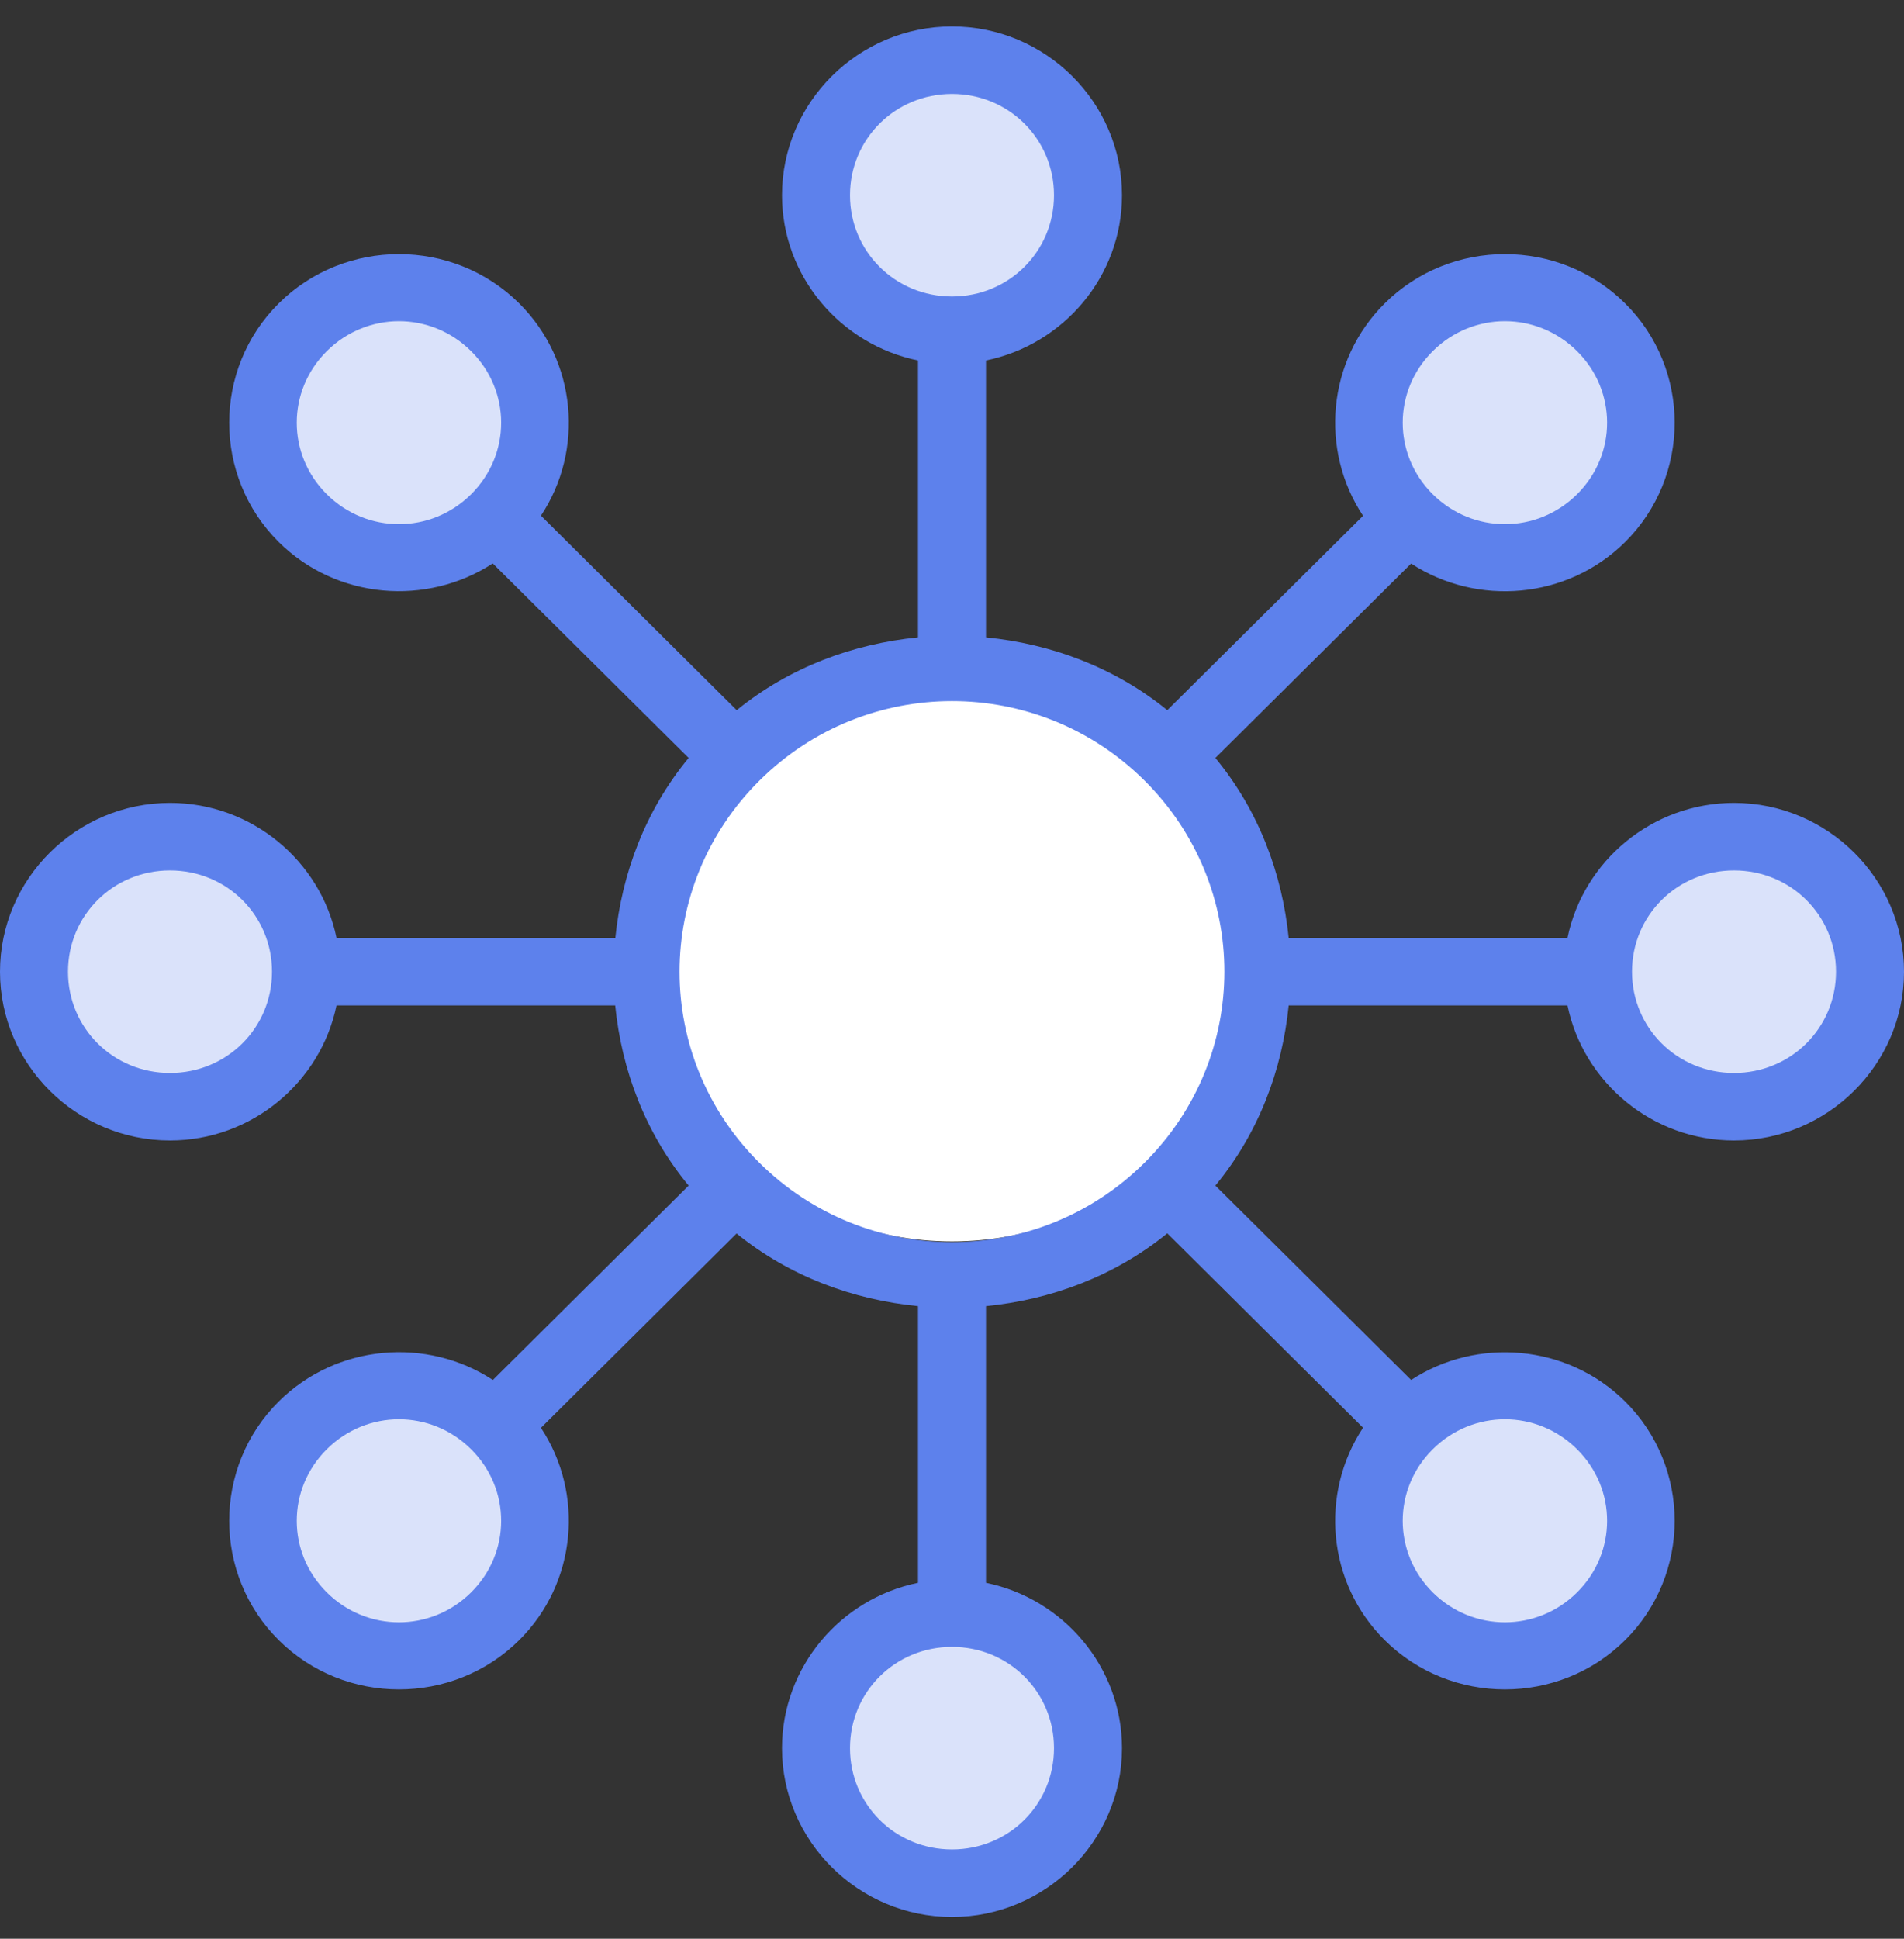
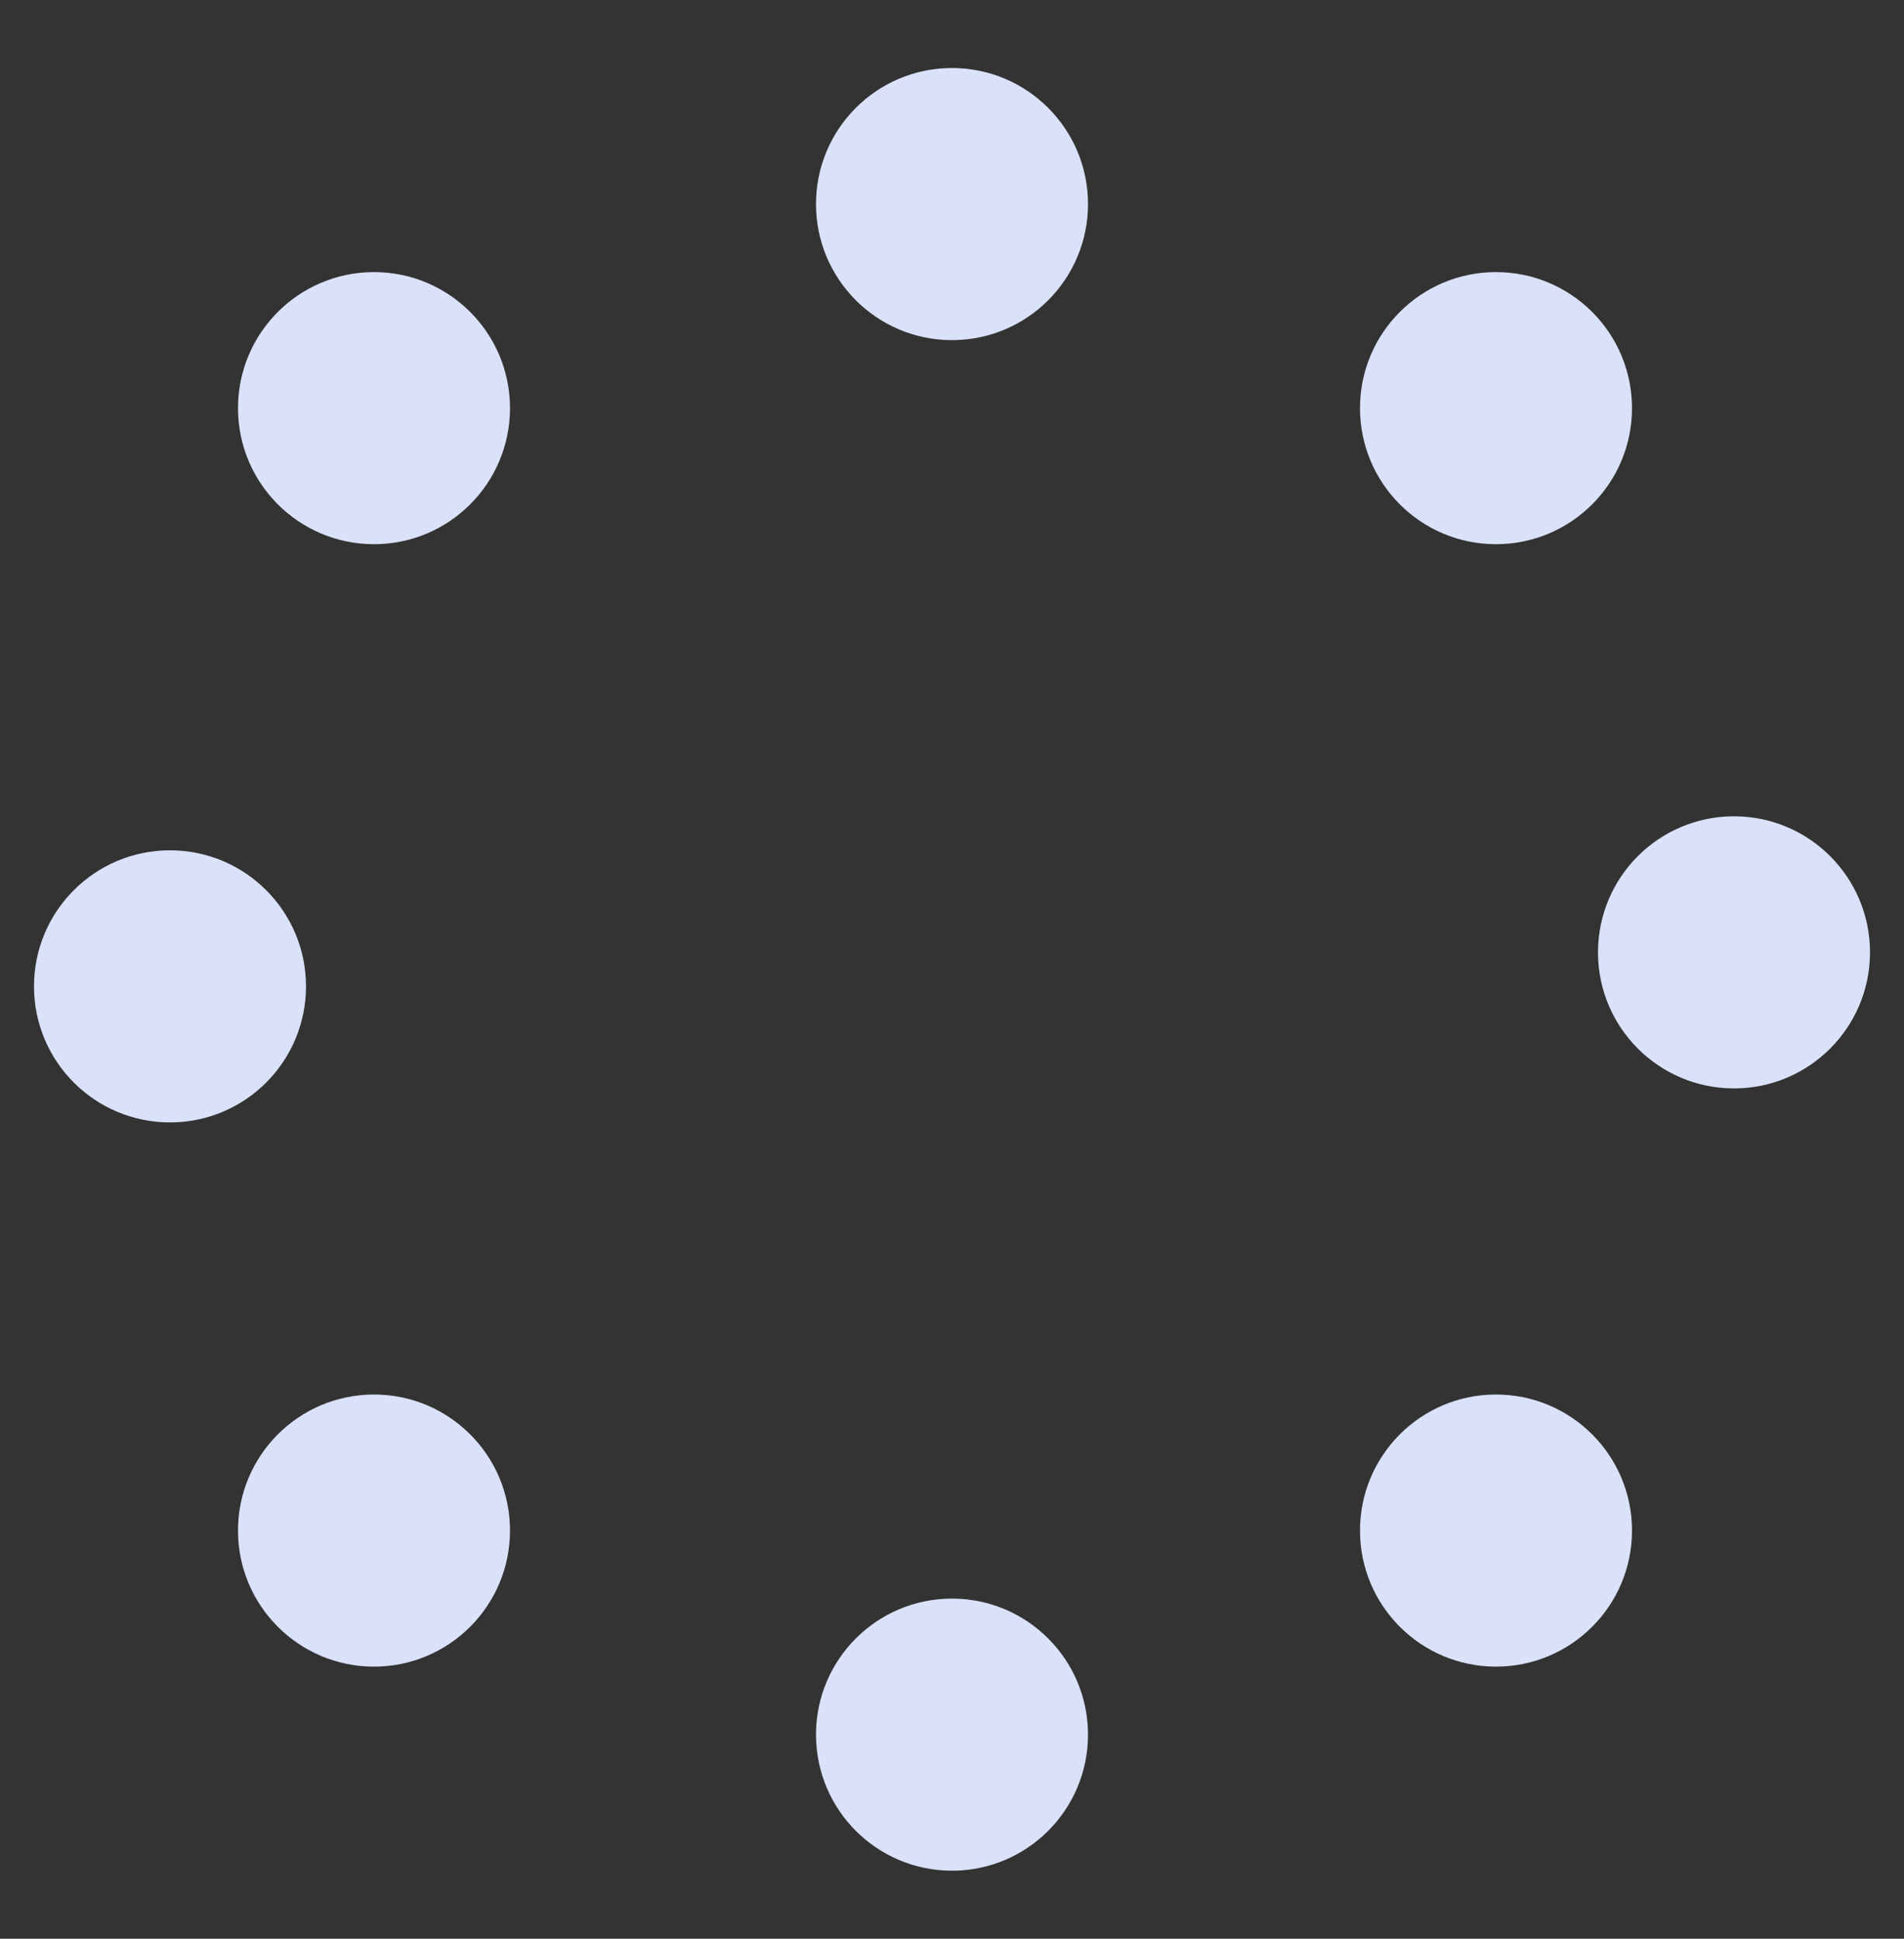
<svg xmlns="http://www.w3.org/2000/svg" width="56px" height="57px" viewBox="0 0 56 57" version="1.1">
  <rect x="0" y="0" width="56" height="57" fill="#333333" stroke="none" />
  <title>Business, Network, Global, Globe, Communication, Nodes, Connection</title>
  <desc>Created with Sketch.</desc>
  <defs />
  <g id="Sitemap-[FINAL]" stroke="none" stroke-width="1" fill="none" fill-rule="evenodd">
    <g id="blueshyft.com.au/agent" transform="translate(-249, -2455)">
      <g id="Business,-Network,-Global,-Globe,-Communication,-Nodes,-Connection" transform="translate(249, 2455)">
-         <ellipse id="Oval-2" stroke="#FFFFFF" fill="#FFFFFF" cx="28" cy="28.5" rx="8" ry="7.5" />
        <circle id="Oval-2" fill="#DAE2FA" cx="28" cy="6" r="4" />
        <circle id="Oval-2" fill="#DAE2FA" cx="44" cy="12" r="4" />
        <circle id="Oval-2" fill="#DAE2FA" cx="51" cy="28" r="4" />
        <circle id="Oval-2" fill="#DAE2FA" cx="44" cy="45" r="4" />
        <circle id="Oval-2" fill="#DAE2FA" cx="28" cy="51" r="4" />
        <circle id="Oval-2" fill="#DAE2FA" cx="11" cy="45" r="4" />
        <circle id="Oval-2" fill="#DAE2FA" cx="5" cy="29" r="4" />
        <circle id="Oval-2" fill="#DAE2FA" cx="11" cy="12" r="4" />
        <g id="svg2" fill="#5D81EC">
          <g id="layer1" transform="translate(0, 0.058)">
-             <path d="M28,0.719 C25.25,0.719 23,2.953 23,5.682 C23,8.07 24.727,10.075 27,10.54 L27,18.682 C25.093,18.871 23.23,19.553 21.668,20.822 L15.91,15.103 C17.186,13.18 16.971,10.55 15.27,8.861 C13.325,6.931 10.143,6.931 8.199,8.861 C6.255,10.791 6.255,13.949 8.199,15.879 C9.9,17.567 12.554,17.773 14.492,16.507 L20.254,22.226 C18.976,23.775 18.289,25.626 18.098,27.518 L9.898,27.518 C9.433,25.259 7.409,23.548 5,23.548 C2.25,23.548 0,25.782 0,28.511 C0,31.24 2.25,33.473 5,33.473 C7.406,33.473 9.43,31.759 9.898,29.503 L18.094,29.503 C18.284,31.398 18.973,33.248 20.254,34.799 L14.496,40.514 C12.557,39.243 9.902,39.456 8.199,41.146 C6.255,43.076 6.255,46.234 8.199,48.164 C10.143,50.094 13.325,50.094 15.27,48.164 C16.971,46.476 17.186,43.846 15.91,41.922 C15.91,41.921 17.828,40.016 21.664,36.207 C23.226,37.475 25.093,38.155 27,38.343 L27,46.478 C24.723,46.942 23,48.952 23,51.34 C23,54.069 25.25,56.302 28,56.302 C30.75,56.302 33,54.069 33,51.34 C33,48.952 31.273,46.942 29,46.478 L29,38.343 C30.906,38.154 32.771,37.471 34.332,36.203 L40.09,41.918 C38.814,43.846 39.025,46.476 40.727,48.164 C42.671,50.094 45.853,50.094 47.797,48.164 C49.741,46.234 49.741,43.076 47.797,41.146 C46.096,39.458 43.442,39.248 41.504,40.514 L35.746,34.799 C37.025,33.249 37.712,31.397 37.902,29.503 L46.102,29.503 C46.57,31.763 48.594,33.473 51,33.473 C53.75,33.473 56,31.24 56,28.511 C56,25.782 53.75,23.548 51,23.548 C48.591,23.548 46.567,25.259 46.102,27.518 L37.902,27.518 C37.711,25.626 37.024,23.775 35.746,22.226 L41.504,16.511 C43.446,17.777 46.096,17.567 47.797,15.879 C49.741,13.949 49.741,10.791 47.797,8.861 C45.853,6.931 42.671,6.931 40.727,8.861 C39.025,10.55 38.814,13.183 40.09,15.107 L34.332,20.822 C32.771,19.553 30.906,18.871 29,18.682 L29,10.54 C31.277,10.075 33,8.07 33,5.682 C33,2.953 30.75,0.719 28,0.719 Z M28,2.704 C29.669,2.704 31,4.026 31,5.682 C31,7.338 29.669,8.659 28,8.659 C26.331,8.659 25,7.338 25,5.682 C25,4.026 26.331,2.704 28,2.704 Z M11.734,9.385 C12.5,9.385 13.265,9.679 13.855,10.265 C15.035,11.436 15.035,13.304 13.855,14.475 C12.676,15.646 10.793,15.646 9.613,14.475 C8.433,13.304 8.433,11.436 9.613,10.265 C10.203,9.679 10.969,9.385 11.734,9.385 Z M44.262,9.385 C45.027,9.385 45.793,9.679 46.383,10.265 C47.563,11.436 47.563,13.304 46.383,14.475 C45.203,15.646 43.321,15.646 42.141,14.475 C40.961,13.304 40.961,11.436 42.141,10.265 C42.731,9.679 43.496,9.385 44.262,9.385 Z M28,20.555 C30.047,20.554 32.093,21.333 33.66,22.889 C36.795,26.001 36.795,31.017 33.66,34.129 C30.525,37.241 25.471,37.241 22.336,34.129 C19.201,31.017 19.205,26.001 22.34,22.889 C23.907,21.334 25.953,20.555 28,20.555 Z M5,25.533 C6.669,25.533 8,26.854 8,28.511 C8,30.167 6.669,31.488 5,31.488 C3.331,31.488 2,30.167 2,28.511 C2,26.854 3.331,25.533 5,25.533 Z M51,25.533 C52.669,25.533 54,26.854 54,28.511 C54,30.167 52.669,31.488 51,31.488 C49.331,31.488 48,30.167 48,28.511 C48,26.854 49.331,25.533 51,25.533 Z M11.734,41.67 C12.5,41.67 13.265,41.964 13.855,42.55 C15.035,43.721 15.035,45.59 13.855,46.761 C12.676,47.932 10.793,47.932 9.613,46.761 C8.433,45.59 8.433,43.721 9.613,42.55 C10.203,41.964 10.969,41.67 11.734,41.67 Z M44.262,41.67 C45.027,41.67 45.793,41.964 46.383,42.55 C47.563,43.721 47.563,45.59 46.383,46.761 C45.203,47.932 43.321,47.932 42.141,46.761 C40.961,45.59 40.961,43.721 42.141,42.55 C42.731,41.964 43.496,41.67 44.262,41.67 Z M28,48.362 C29.669,48.362 31,49.683 31,51.34 C31,52.996 29.669,54.317 28,54.317 C26.331,54.317 25,52.996 25,51.34 C25,49.683 26.331,48.362 28,48.362 Z" id="path5743" />
-           </g>
+             </g>
        </g>
      </g>
    </g>
  </g>
</svg>